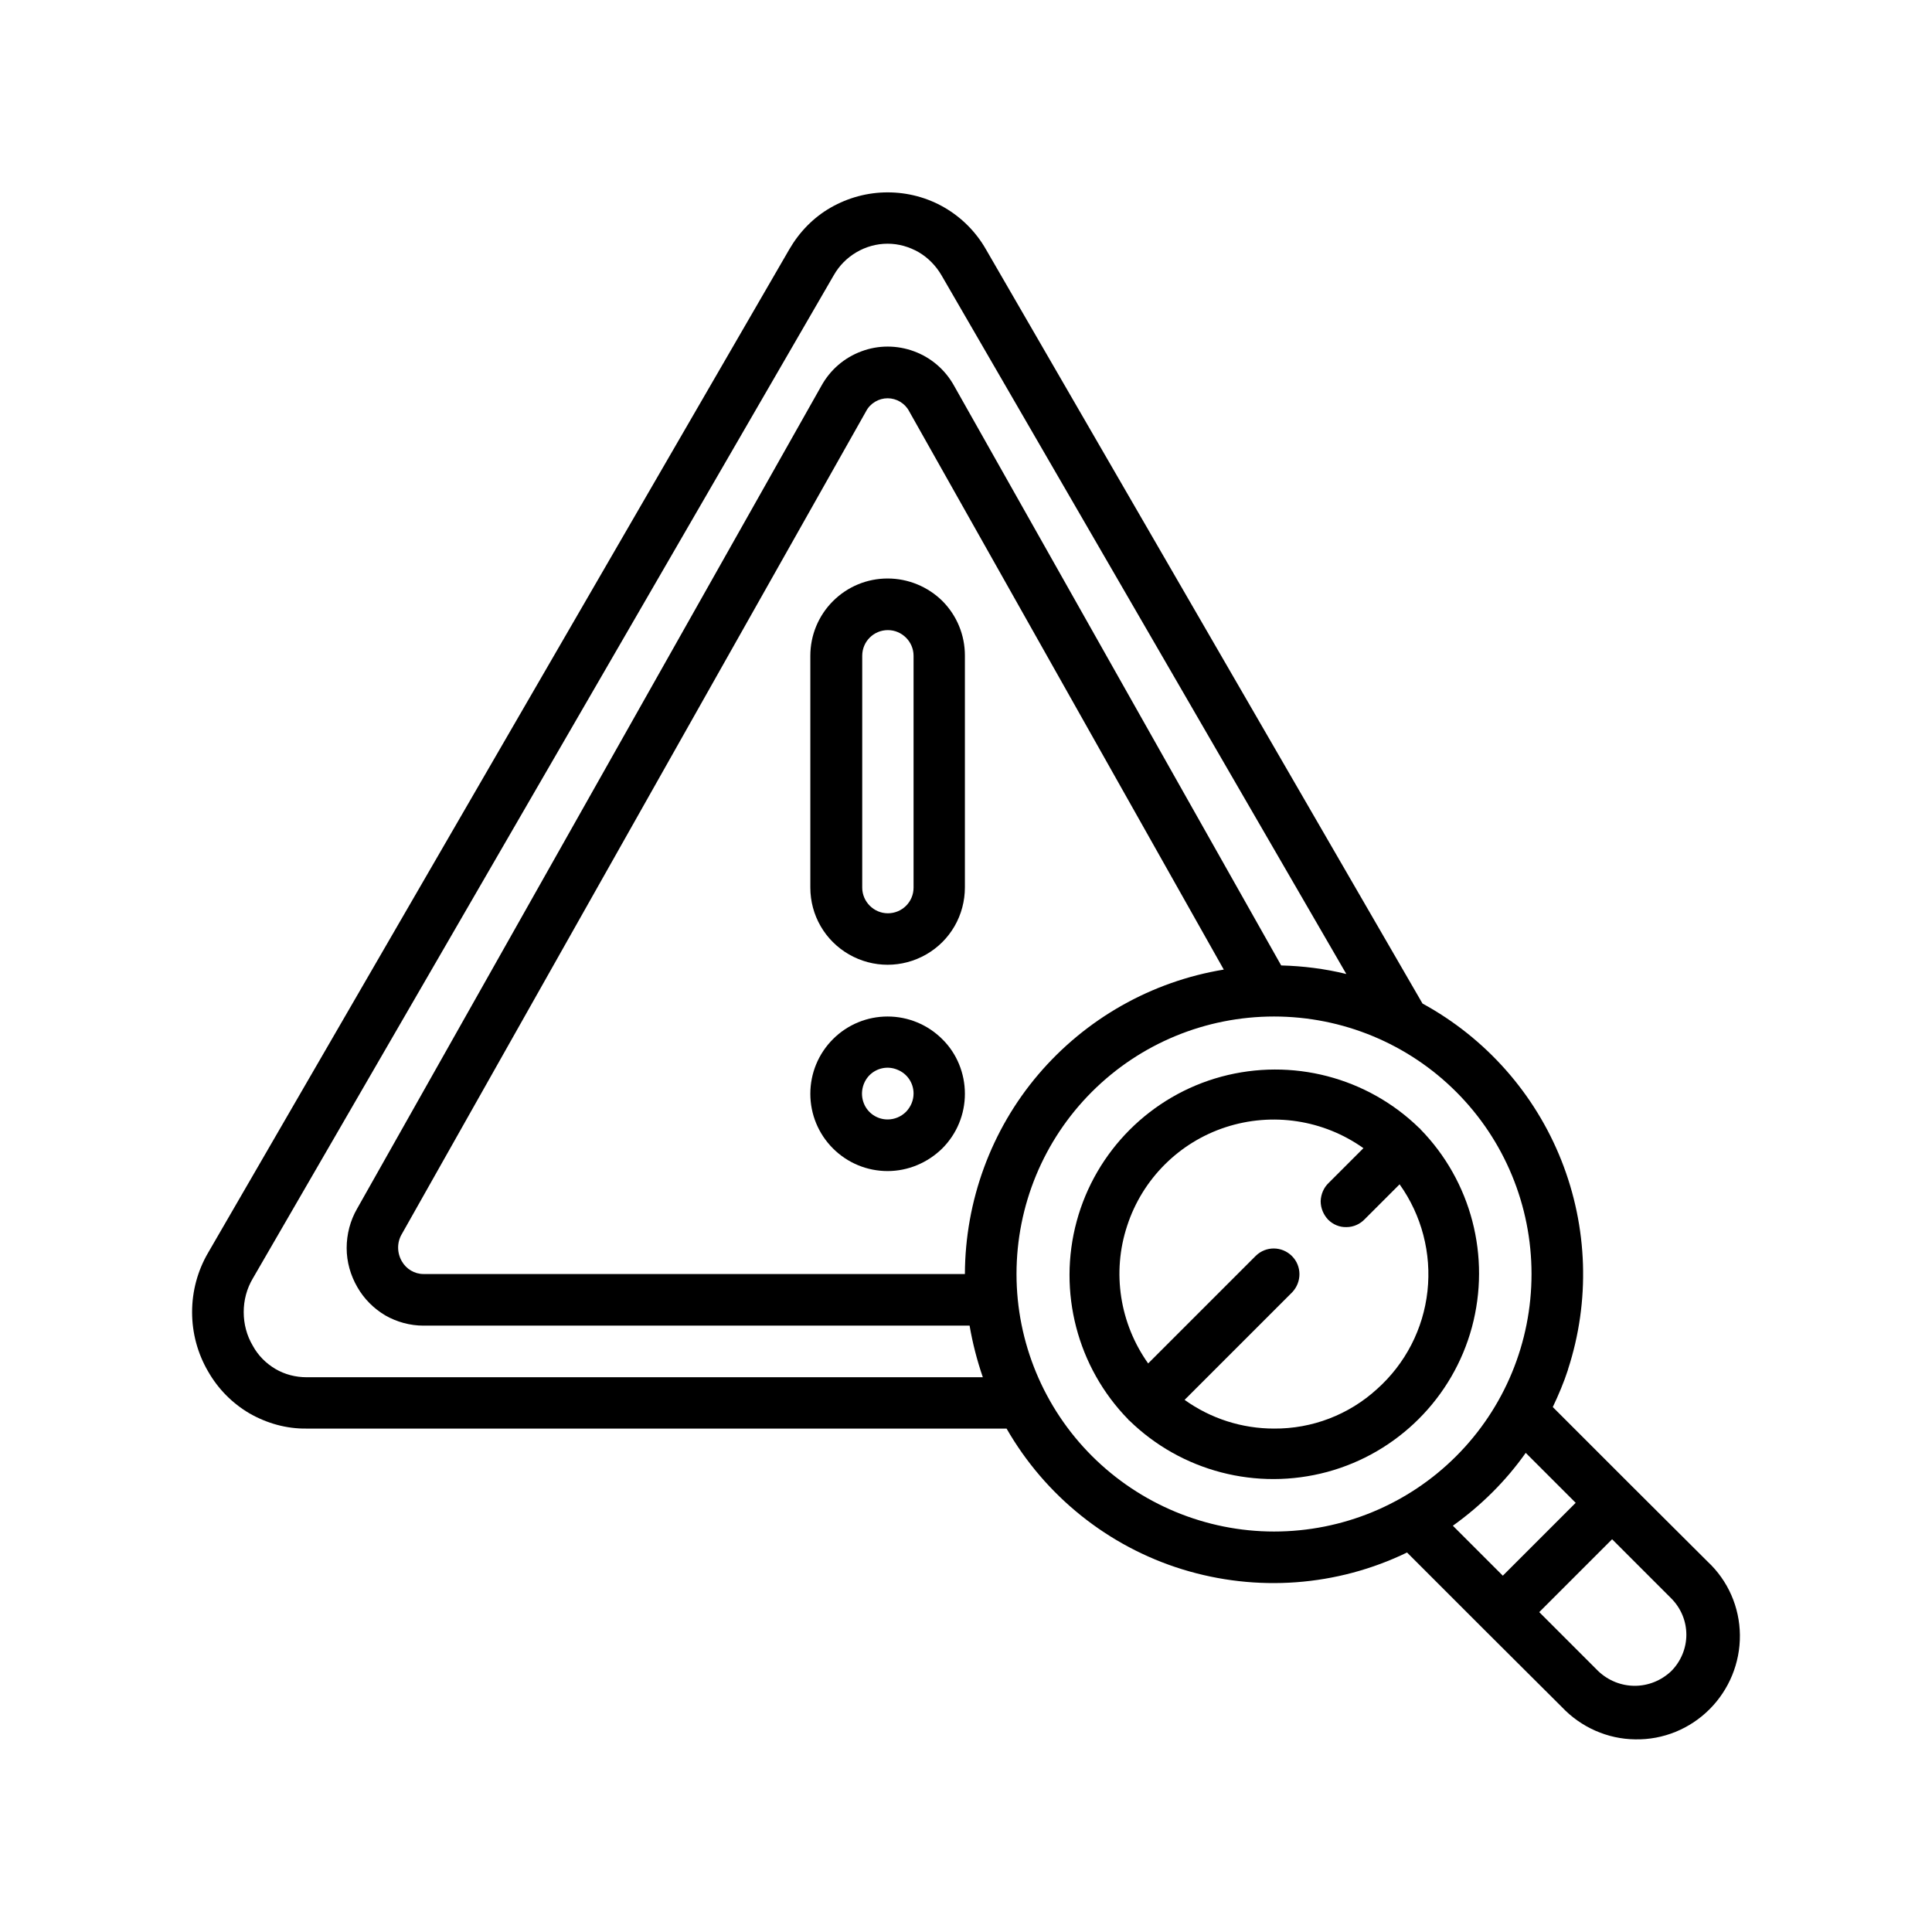
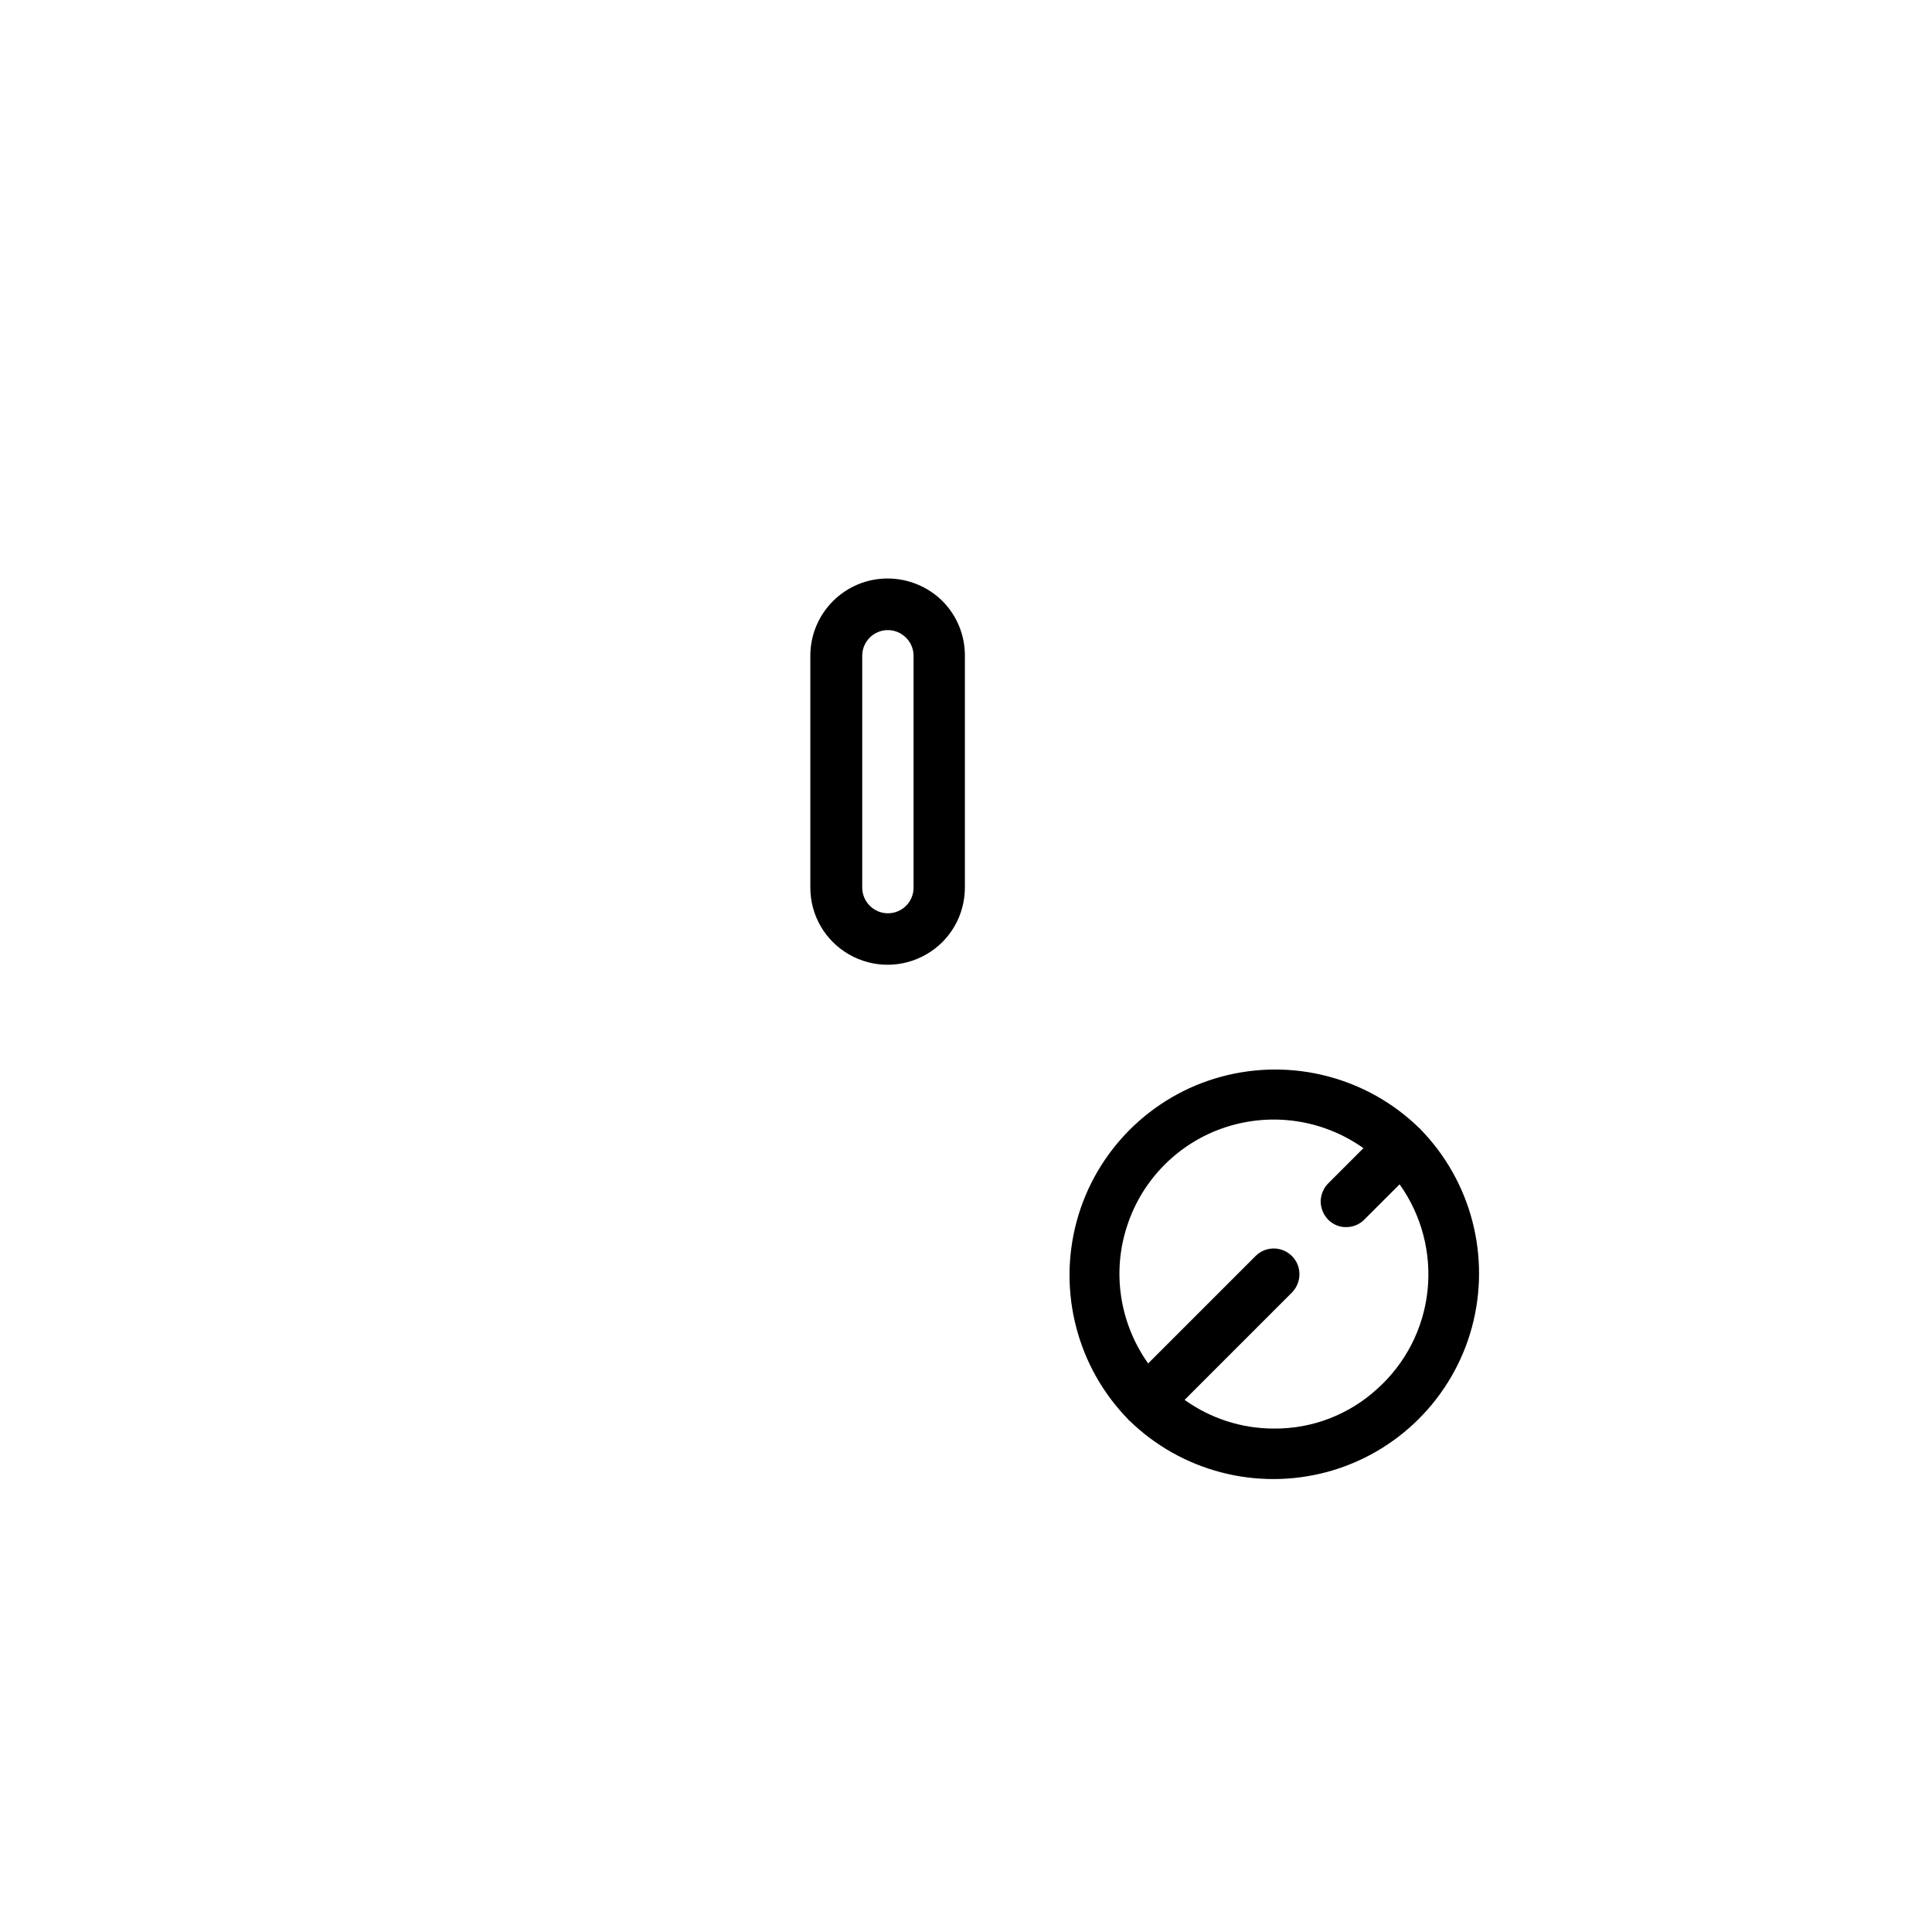
<svg xmlns="http://www.w3.org/2000/svg" version="1.1" id="Layer_1" x="0px" y="0px" viewBox="0 0 700 700" style="enable-background:new 0 0 700 700;" xml:space="preserve">
  <g>
-     <path d="M321.6,368.3c-7.4,0-14.5,2.9-19.8,8.2c-5.3,5.3-8.2,12.4-8.2,19.8s2.9,14.5,8.2,19.8c5.3,5.3,12.4,8.2,19.8,8.2   s14.5-3,19.8-8.2c5.3-5.3,8.2-12.4,8.2-19.8s-2.9-14.6-8.2-19.8C336.2,371.3,329.1,368.3,321.6,368.3z M321.6,405.6   c-3.8,0-7.2-2.3-8.6-5.8c-1.4-3.5-0.6-7.5,2-10.2c2.7-2.7,6.7-3.5,10.2-2c3.5,1.4,5.8,4.8,5.8,8.6c0,2.5-1,4.8-2.7,6.6   C326.5,404.6,324.1,405.6,321.6,405.6z" />
    <path d="M321.6,209.6c-7.4,0-14.5,2.9-19.8,8.2c-5.3,5.3-8.2,12.4-8.2,19.8v84c0,10,5.3,19.2,14,24.2c8.7,5,19.3,5,28,0   c8.7-5,14-14.2,14-24.3v-84c0-7.4-2.9-14.5-8.2-19.8C336.2,212.6,329.1,209.6,321.6,209.6L321.6,209.6z M331,321.6   c0,5.2-4.2,9.3-9.3,9.3s-9.3-4.2-9.3-9.3v-84c0-5.2,4.2-9.3,9.3-9.3s9.3,4.2,9.3,9.3V321.6z" />
    <path d="M514.6,409.1c-0.1-0.1-0.1-0.2-0.1-0.2c-0.1-0.1-0.1-0.1-0.2-0.1l0,0c-18.9-18.5-46.2-25.6-71.8-18.7   c-25.5,6.9-45.5,26.9-52.4,52.4c-6.9,25.5,0.2,52.9,18.7,71.8c0.1,0.1,0.1,0.2,0.1,0.2c0.1,0.1,0.1,0.1,0.2,0.1l0,0   c18.9,18.5,46.2,25.6,71.8,18.7c25.5-6.9,45.5-26.9,52.4-52.4C540.2,455.3,533.1,428,514.6,409.1z M461.6,517.6   c-11.6,0-22.9-3.6-32.4-10.4l39-39h0c3.5-3.7,3.5-9.5-0.1-13.1c-3.6-3.6-9.4-3.7-13.1-0.1l-39,39v0c-10.3-14.5-13.2-33-7.6-49.9   c5.5-16.9,18.8-30.2,35.7-35.7s35.4-2.7,49.9,7.6l-12.6,12.6h0c-1.8,1.7-2.8,4.1-2.9,6.6c0,2.5,1,4.9,2.7,6.7   c1.8,1.8,4.2,2.8,6.7,2.7c2.5,0,4.9-1.1,6.6-2.9l12.6-12.6v0c8,11.2,11.6,25,10.1,38.7c-1.5,13.7-8,26.3-18.3,35.5   C488.7,512.6,475.4,517.7,461.6,517.6L461.6,517.6z" />
-     <path d="M590.7,537.9l-28.1-28.1v0c2.1-4.4,4-8.9,5.5-13.5l0-0.1h0c8.1-24.8,7.2-51.6-2.4-75.8c-9.6-24.2-27.4-44.3-50.3-56.8   L357.2,90.3c-3.6-6.3-8.8-11.5-15-15.1c-6.2-3.6-13.3-5.5-20.6-5.5c-7.2,0-14.3,1.9-20.6,5.5c-6.3,3.6-11.4,8.9-15,15.1L75.4,453.9   c-3.8,6.5-5.8,13.9-5.8,21.5s2,15,5.8,21.5c3.6,6.3,8.7,11.5,15,15.2c6.3,3.6,13.4,5.6,20.6,5.5h253.7c14,24.4,36.8,42.7,63.7,51   c26.9,8.3,56,6.2,81.4-6.1l28.1,28.1l28,27.9c6.9,7.3,16.5,11.6,26.6,11.7c10.1,0.2,19.8-3.8,26.9-10.9s11.1-16.8,11-26.9   c-0.1-10.1-4.3-19.7-11.7-26.6L590.7,537.9z M111.1,499c-4,0-7.9-1-11.3-3c-3.4-2-6.3-4.9-8.2-8.4c-2.2-3.7-3.3-7.9-3.3-12.2   c0-4.3,1.1-8.5,3.3-12.2L302.1,99.7c2-3.5,4.8-6.3,8.2-8.3s7.3-3.1,11.3-3.1c4,0,7.8,1.1,11.3,3.1c3.4,2,6.2,4.9,8.2,8.3   l146.7,253.2c-7.7-1.9-15.7-2.9-23.6-3.1L345.7,139.8c-3.2-5.8-8.3-10.2-14.5-12.5c-6.2-2.3-13-2.3-19.1,0   c-6.2,2.3-11.3,6.7-14.5,12.5L129.4,437.9c-2.5,4.3-3.8,9.3-3.8,14.3c0,5,1.4,9.9,3.9,14.2c2.4,4.2,5.9,7.7,10.1,10.2   c4.2,2.4,9,3.7,13.8,3.7h197.9c1.1,6.4,2.7,12.6,4.8,18.7L111.1,499z M349.6,461.6H153.4c-3.2,0-6.2-1.8-7.8-4.6   c-1.8-3.1-1.8-6.9,0-9.9L313.8,149c1.5-2.9,4.6-4.7,7.8-4.7s6.3,1.8,7.8,4.7l114,202.3l0,0c-26.2,4.3-50,17.8-67.2,38   C359.1,409.4,349.7,435.1,349.6,461.6L349.6,461.6z M368.3,461.6c0-24.8,9.8-48.5,27.3-66s41.2-27.3,66-27.3s48.5,9.8,66,27.3   c17.5,17.5,27.3,41.2,27.3,66s-9.8,48.5-27.3,66c-17.5,17.5-41.2,27.3-66,27.3c-24.7,0-48.5-9.9-66-27.4   C378.2,510.1,368.3,486.4,368.3,461.6L368.3,461.6z M552.8,526.4l18.1,18.1l-26.4,26.4l-18.1-18.1v0   C536.6,545.5,545.6,536.6,552.8,526.4L552.8,526.4z M605.5,605.5L605.5,605.5L605.5,605.5c-3.6,3.4-8.3,5.3-13.2,5.3   c-4.9,0-9.6-1.9-13.2-5.3l-21.4-21.4l26.4-26.4l21.4,21.4c3.5,3.5,5.5,8.2,5.5,13.2C611,597.2,609,602,605.5,605.5L605.5,605.5z" />
  </g>
</svg>